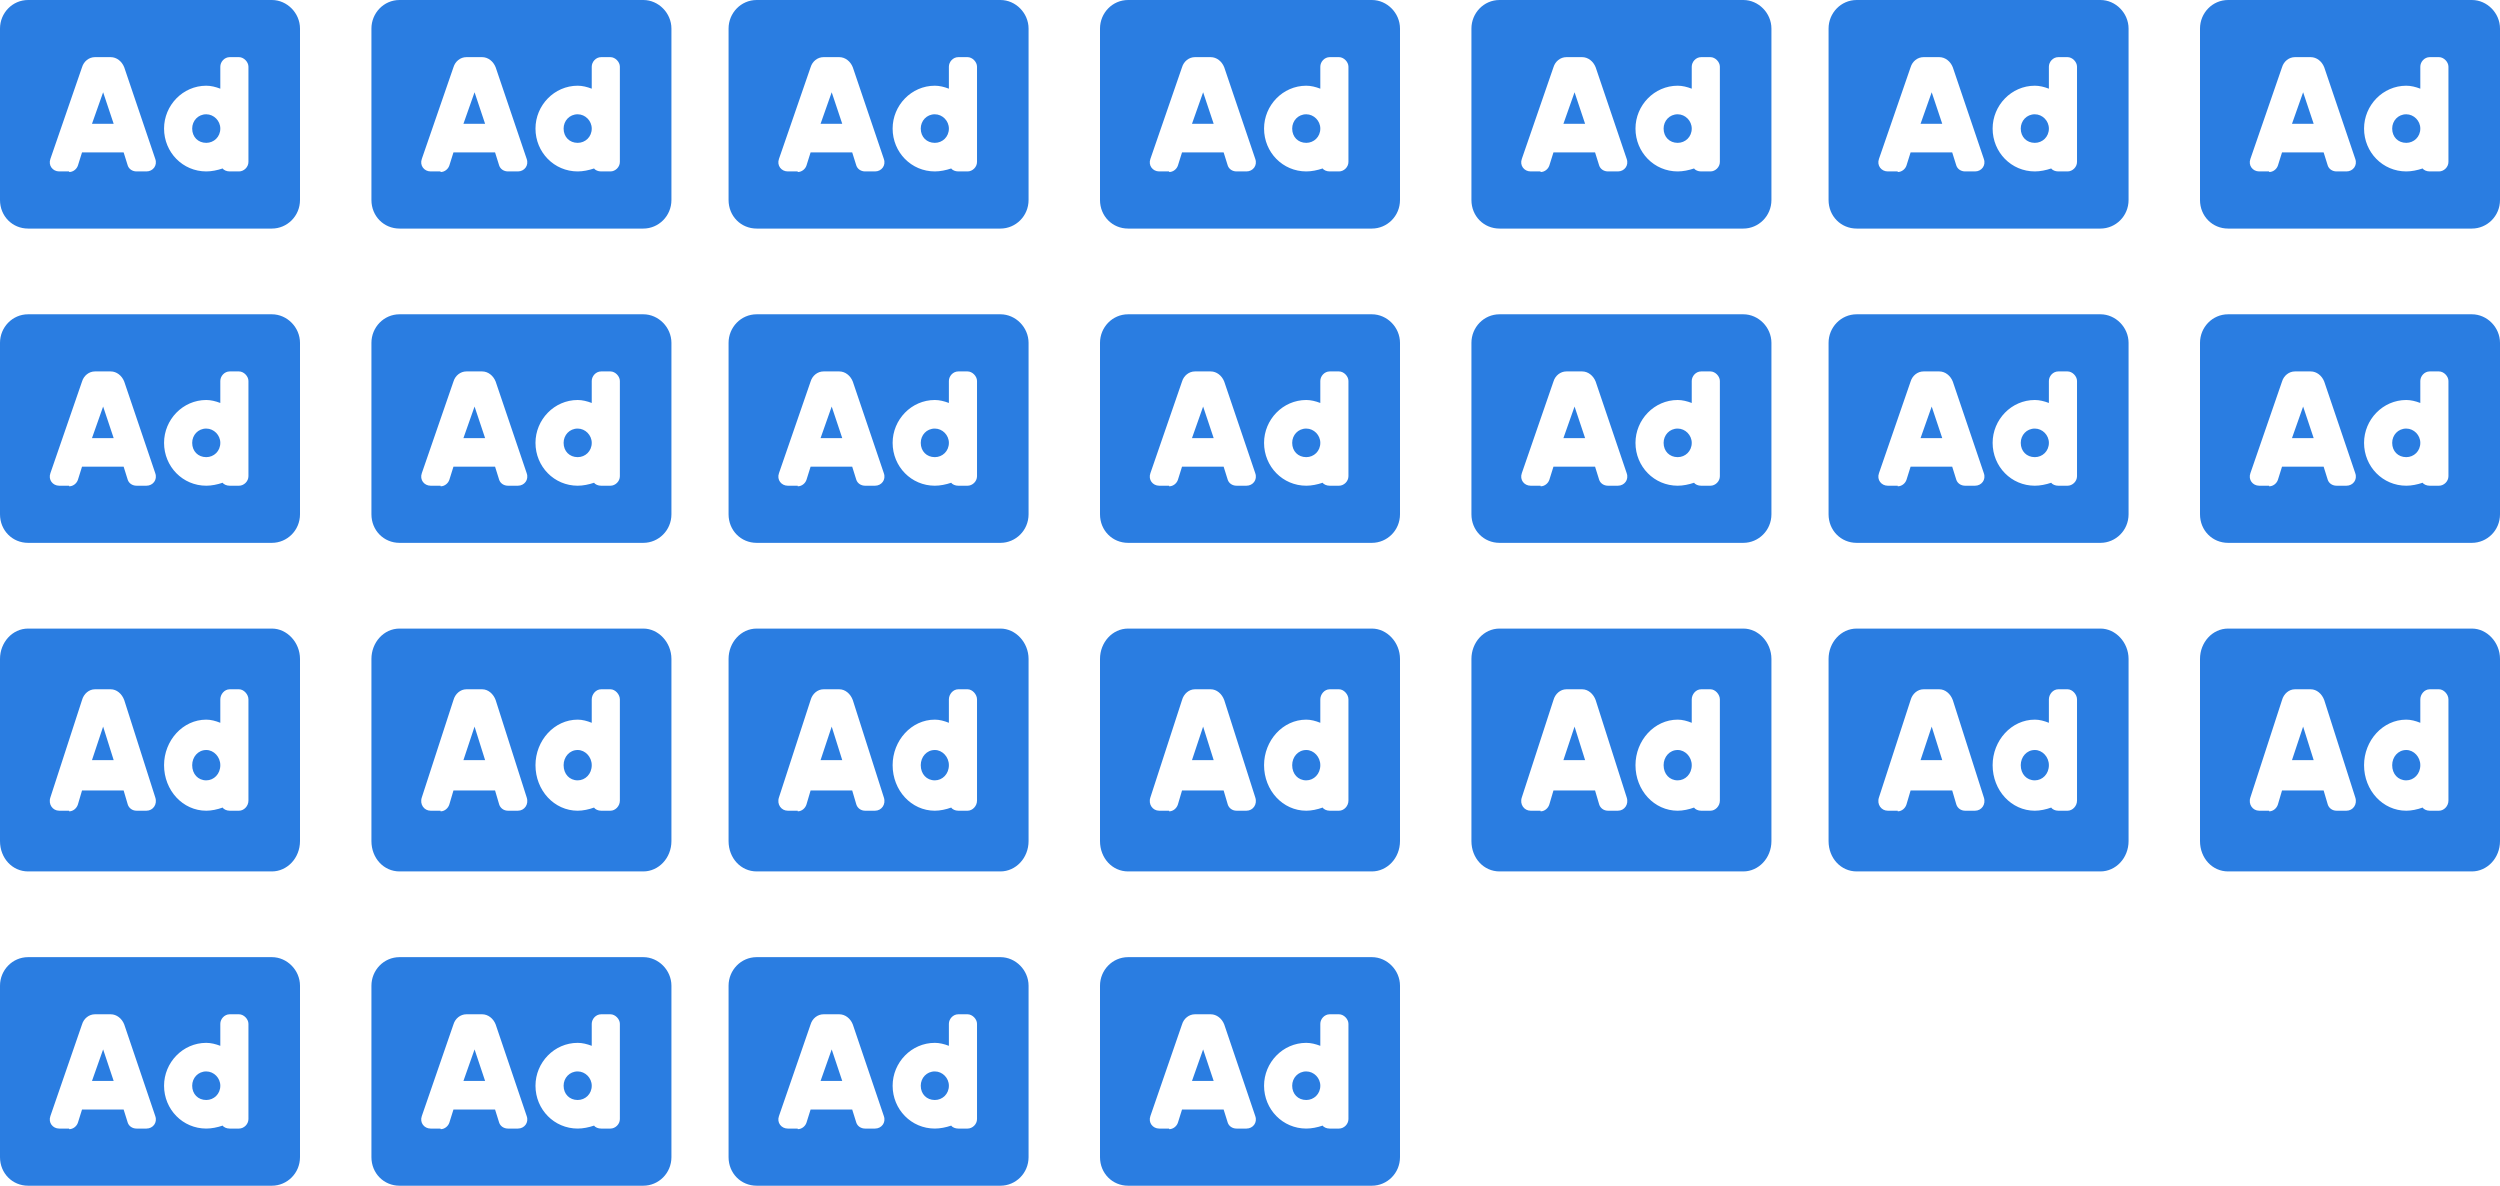
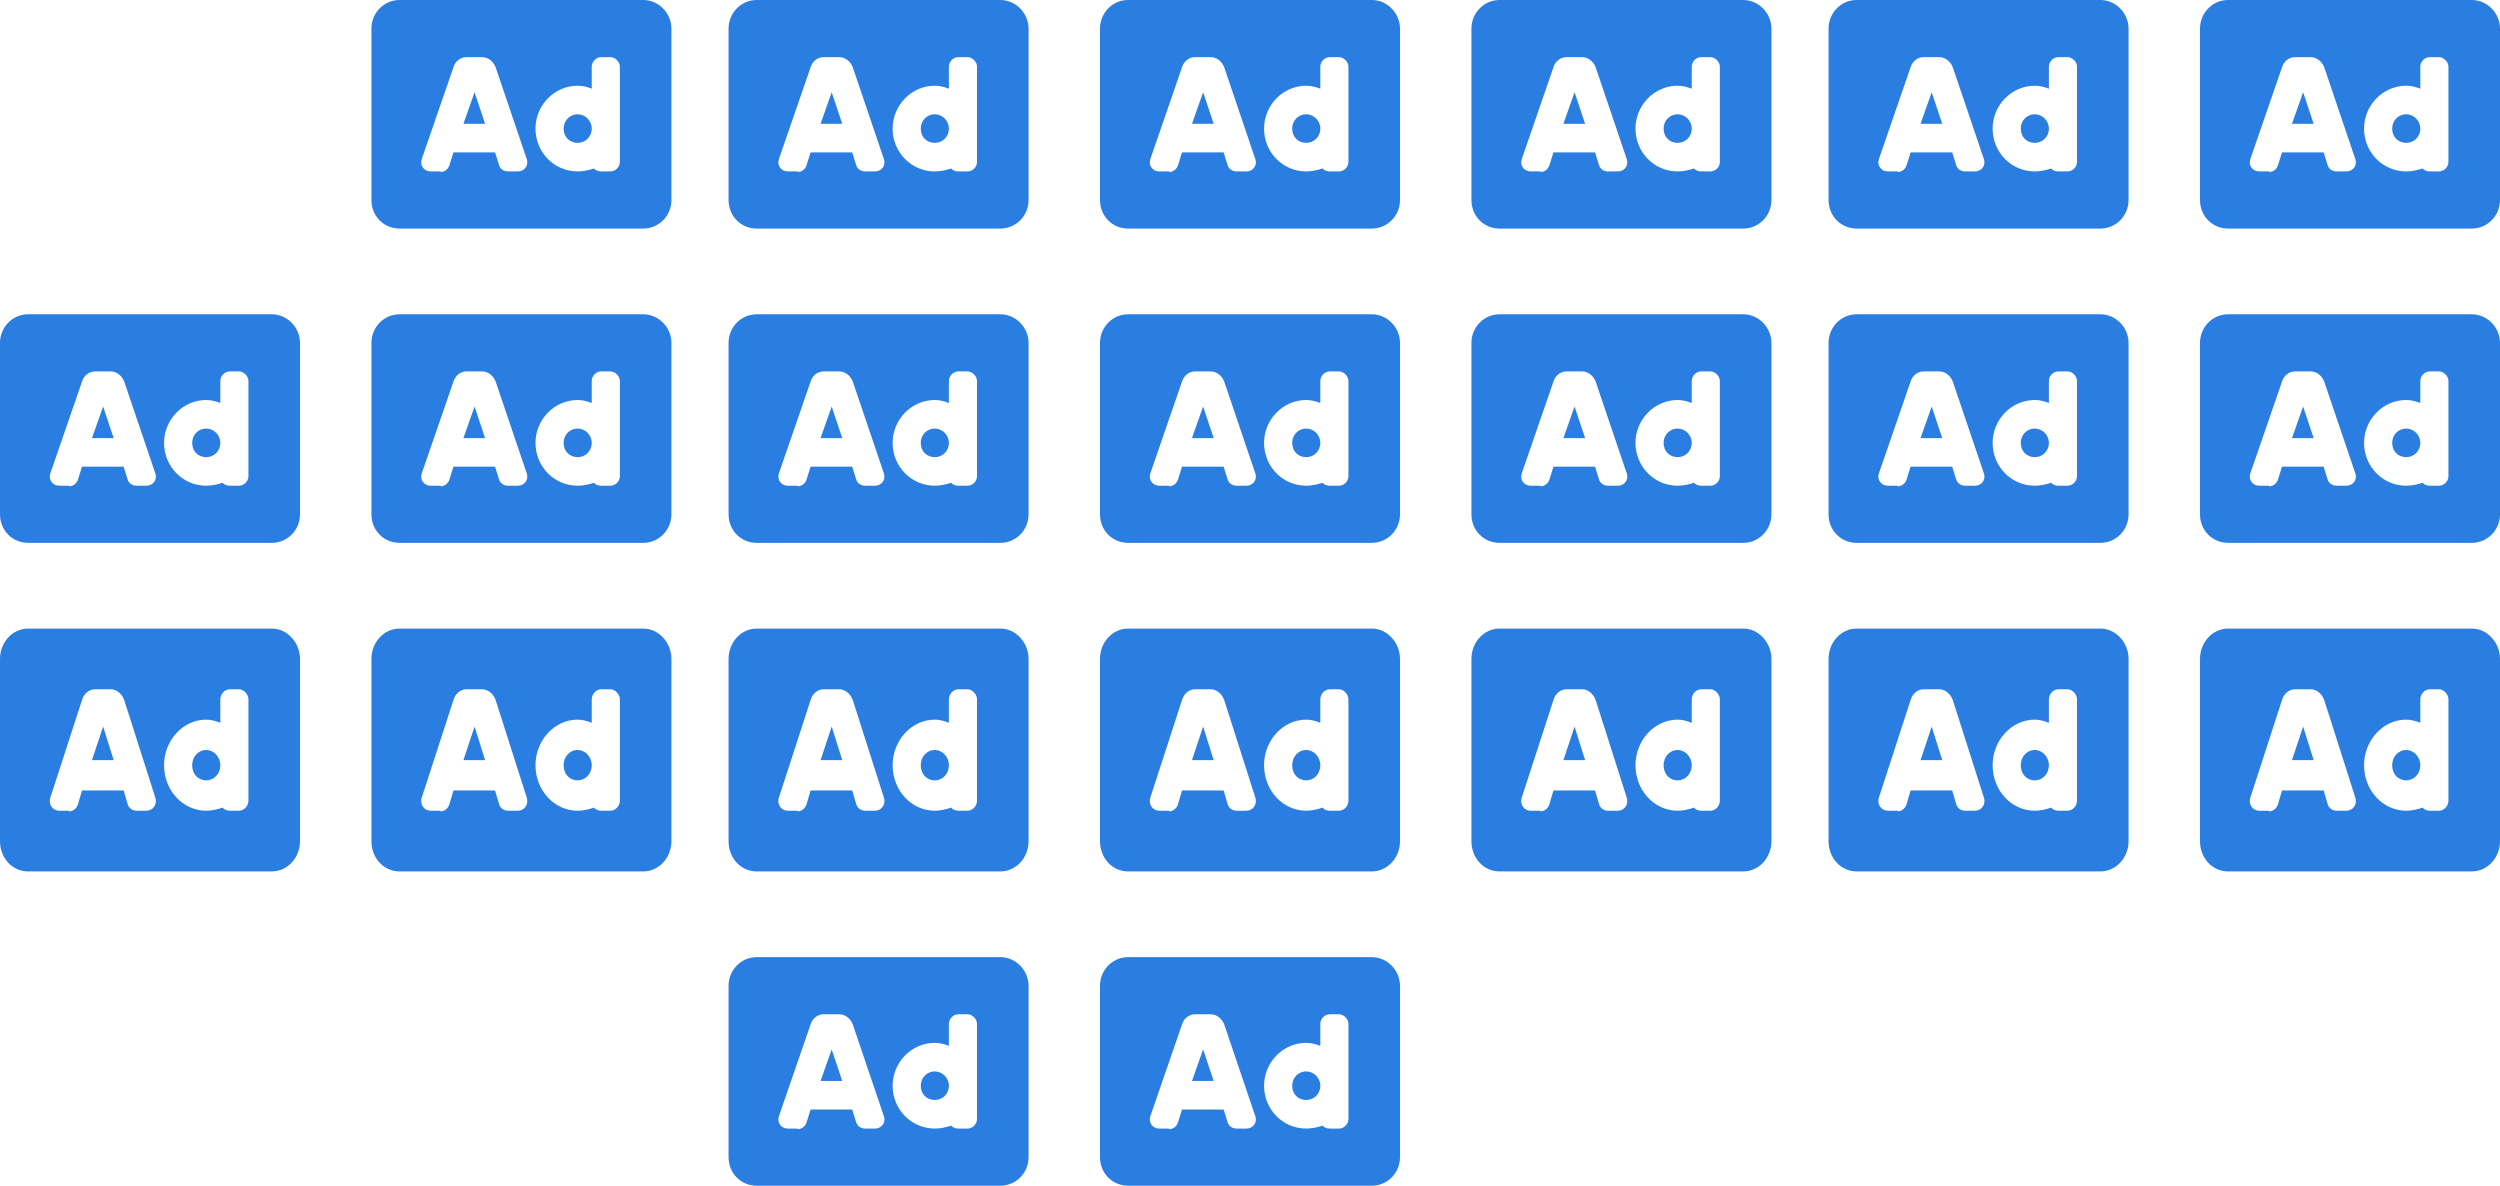
<svg xmlns="http://www.w3.org/2000/svg" width="175" height="83" viewBox="0 0 175 83" fill="none">
-   <path d="M6.439 8.667H7.957L7.219 6.458L6.439 8.667ZM14.438 8C13.863 8 13.453 8.458 13.453 9C13.453 9.583 13.863 10 14.438 10C14.971 10 15.422 9.583 15.422 9C15.422 8.458 14.971 8 14.438 8ZM19.031 0H1.969C0.861 0 0 0.917 0 2V14C0 15.125 0.861 16 1.969 16H19.031C20.098 16 21 15.125 21 14V2C21 0.917 20.098 0 19.031 0ZM10.254 12H9.557C9.27 12 9.023 11.833 8.941 11.583L8.654 10.667H5.742L5.455 11.583C5.373 11.833 5.127 12.042 4.84 12.042V12H4.143C3.691 12 3.363 11.583 3.527 11.125L5.742 4.708C5.865 4.292 6.234 4 6.645 4H7.752C8.162 4 8.531 4.292 8.695 4.708L10.869 11.125C11.033 11.583 10.705 12 10.254 12ZM17.391 11.333C17.391 11.708 17.062 12 16.734 12H16.078C15.873 12 15.668 11.917 15.586 11.792C15.217 11.917 14.807 12 14.438 12C12.797 12 11.484 10.667 11.484 9C11.484 7.375 12.797 6 14.438 6C14.766 6 15.094 6.083 15.422 6.208V4.667C15.422 4.333 15.709 4 16.078 4H16.734C17.062 4 17.391 4.333 17.391 4.667V11.333Z" fill="#2A7DE1" />
  <path d="M6.439 30.667H7.957L7.219 28.458L6.439 30.667ZM14.438 30C13.863 30 13.453 30.458 13.453 31C13.453 31.583 13.863 32 14.438 32C14.971 32 15.422 31.583 15.422 31C15.422 30.458 14.971 30 14.438 30ZM19.031 22H1.969C0.861 22 0 22.917 0 24V36C0 37.125 0.861 38 1.969 38H19.031C20.098 38 21 37.125 21 36V24C21 22.917 20.098 22 19.031 22ZM10.254 34H9.557C9.27 34 9.023 33.833 8.941 33.583L8.654 32.667H5.742L5.455 33.583C5.373 33.833 5.127 34.042 4.84 34.042V34H4.143C3.691 34 3.363 33.583 3.527 33.125L5.742 26.708C5.865 26.292 6.234 26 6.645 26H7.752C8.162 26 8.531 26.292 8.695 26.708L10.869 33.125C11.033 33.583 10.705 34 10.254 34ZM17.391 33.333C17.391 33.708 17.062 34 16.734 34H16.078C15.873 34 15.668 33.917 15.586 33.792C15.217 33.917 14.807 34 14.438 34C12.797 34 11.484 32.667 11.484 31C11.484 29.375 12.797 28 14.438 28C14.766 28 15.094 28.083 15.422 28.208V26.667C15.422 26.333 15.709 26 16.078 26H16.734C17.062 26 17.391 26.333 17.391 26.667V33.333Z" fill="#2A7DE1" />
  <path d="M6.439 53.208H7.957L7.219 50.862L6.439 53.208ZM14.438 52.5C13.863 52.5 13.453 52.987 13.453 53.562C13.453 54.182 13.863 54.625 14.438 54.625C14.971 54.625 15.422 54.182 15.422 53.562C15.422 52.987 14.971 52.5 14.438 52.5ZM19.031 44H1.969C0.861 44 0 44.974 0 46.125V58.875C0 60.07 0.861 61 1.969 61H19.031C20.098 61 21 60.07 21 58.875V46.125C21 44.974 20.098 44 19.031 44ZM10.254 56.75H9.557C9.27 56.75 9.023 56.573 8.941 56.307L8.654 55.333H5.742L5.455 56.307C5.373 56.573 5.127 56.794 4.84 56.794V56.75H4.143C3.691 56.75 3.363 56.307 3.527 55.82L5.742 49.003C5.865 48.56 6.234 48.25 6.645 48.25H7.752C8.162 48.25 8.531 48.56 8.695 49.003L10.869 55.82C11.033 56.307 10.705 56.75 10.254 56.75ZM17.391 56.042C17.391 56.44 17.062 56.75 16.734 56.75H16.078C15.873 56.75 15.668 56.661 15.586 56.529C15.217 56.661 14.807 56.75 14.438 56.75C12.797 56.75 11.484 55.333 11.484 53.562C11.484 51.836 12.797 50.375 14.438 50.375C14.766 50.375 15.094 50.464 15.422 50.596V48.958C15.422 48.604 15.709 48.25 16.078 48.25H16.734C17.062 48.25 17.391 48.604 17.391 48.958V56.042Z" fill="#2A7DE1" />
  <path d="M32.44 8.667H33.957L33.219 6.458L32.44 8.667ZM40.438 8C39.863 8 39.453 8.458 39.453 9C39.453 9.583 39.863 10 40.438 10C40.971 10 41.422 9.583 41.422 9C41.422 8.458 40.971 8 40.438 8ZM45.031 0H27.969C26.861 0 26 0.917 26 2V14C26 15.125 26.861 16 27.969 16H45.031C46.098 16 47 15.125 47 14V2C47 0.917 46.098 0 45.031 0ZM36.254 12H35.557C35.27 12 35.023 11.833 34.941 11.583L34.654 10.667H31.742L31.455 11.583C31.373 11.833 31.127 12.042 30.84 12.042V12H30.143C29.691 12 29.363 11.583 29.527 11.125L31.742 4.708C31.865 4.292 32.234 4 32.645 4H33.752C34.162 4 34.531 4.292 34.695 4.708L36.869 11.125C37.033 11.583 36.705 12 36.254 12ZM43.391 11.333C43.391 11.708 43.062 12 42.734 12H42.078C41.873 12 41.668 11.917 41.586 11.792C41.217 11.917 40.807 12 40.438 12C38.797 12 37.484 10.667 37.484 9C37.484 7.375 38.797 6 40.438 6C40.766 6 41.094 6.083 41.422 6.208V4.667C41.422 4.333 41.709 4 42.078 4H42.734C43.062 4 43.391 4.333 43.391 4.667V11.333Z" fill="#2A7DE1" />
  <path d="M32.44 30.667H33.957L33.219 28.458L32.44 30.667ZM40.438 30C39.863 30 39.453 30.458 39.453 31C39.453 31.583 39.863 32 40.438 32C40.971 32 41.422 31.583 41.422 31C41.422 30.458 40.971 30 40.438 30ZM45.031 22H27.969C26.861 22 26 22.917 26 24V36C26 37.125 26.861 38 27.969 38H45.031C46.098 38 47 37.125 47 36V24C47 22.917 46.098 22 45.031 22ZM36.254 34H35.557C35.27 34 35.023 33.833 34.941 33.583L34.654 32.667H31.742L31.455 33.583C31.373 33.833 31.127 34.042 30.84 34.042V34H30.143C29.691 34 29.363 33.583 29.527 33.125L31.742 26.708C31.865 26.292 32.234 26 32.645 26H33.752C34.162 26 34.531 26.292 34.695 26.708L36.869 33.125C37.033 33.583 36.705 34 36.254 34ZM43.391 33.333C43.391 33.708 43.062 34 42.734 34H42.078C41.873 34 41.668 33.917 41.586 33.792C41.217 33.917 40.807 34 40.438 34C38.797 34 37.484 32.667 37.484 31C37.484 29.375 38.797 28 40.438 28C40.766 28 41.094 28.083 41.422 28.208V26.667C41.422 26.333 41.709 26 42.078 26H42.734C43.062 26 43.391 26.333 43.391 26.667V33.333Z" fill="#2A7DE1" />
  <path d="M32.44 53.208H33.957L33.219 50.862L32.44 53.208ZM40.438 52.5C39.863 52.5 39.453 52.987 39.453 53.562C39.453 54.182 39.863 54.625 40.438 54.625C40.971 54.625 41.422 54.182 41.422 53.562C41.422 52.987 40.971 52.5 40.438 52.5ZM45.031 44H27.969C26.861 44 26 44.974 26 46.125V58.875C26 60.07 26.861 61 27.969 61H45.031C46.098 61 47 60.07 47 58.875V46.125C47 44.974 46.098 44 45.031 44ZM36.254 56.75H35.557C35.27 56.75 35.023 56.573 34.941 56.307L34.654 55.333H31.742L31.455 56.307C31.373 56.573 31.127 56.794 30.84 56.794V56.75H30.143C29.691 56.75 29.363 56.307 29.527 55.82L31.742 49.003C31.865 48.56 32.234 48.25 32.645 48.25H33.752C34.162 48.25 34.531 48.56 34.695 49.003L36.869 55.82C37.033 56.307 36.705 56.75 36.254 56.75ZM43.391 56.042C43.391 56.44 43.062 56.75 42.734 56.75H42.078C41.873 56.75 41.668 56.661 41.586 56.529C41.217 56.661 40.807 56.75 40.438 56.75C38.797 56.75 37.484 55.333 37.484 53.562C37.484 51.836 38.797 50.375 40.438 50.375C40.766 50.375 41.094 50.464 41.422 50.596V48.958C41.422 48.604 41.709 48.25 42.078 48.25H42.734C43.062 48.25 43.391 48.604 43.391 48.958V56.042Z" fill="#2A7DE1" />
-   <path d="M6.439 75.667H7.957L7.219 73.458L6.439 75.667ZM14.438 75C13.863 75 13.453 75.458 13.453 76C13.453 76.583 13.863 77 14.438 77C14.971 77 15.422 76.583 15.422 76C15.422 75.458 14.971 75 14.438 75ZM19.031 67H1.969C0.861 67 0 67.917 0 69V81C0 82.125 0.861 83 1.969 83H19.031C20.098 83 21 82.125 21 81V69C21 67.917 20.098 67 19.031 67ZM10.254 79H9.557C9.27 79 9.023 78.833 8.941 78.583L8.654 77.667H5.742L5.455 78.583C5.373 78.833 5.127 79.042 4.84 79.042V79H4.143C3.691 79 3.363 78.583 3.527 78.125L5.742 71.708C5.865 71.292 6.234 71 6.645 71H7.752C8.162 71 8.531 71.292 8.695 71.708L10.869 78.125C11.033 78.583 10.705 79 10.254 79ZM17.391 78.333C17.391 78.708 17.062 79 16.734 79H16.078C15.873 79 15.668 78.917 15.586 78.792C15.217 78.917 14.807 79 14.438 79C12.797 79 11.484 77.667 11.484 76C11.484 74.375 12.797 73 14.438 73C14.766 73 15.094 73.083 15.422 73.208V71.667C15.422 71.333 15.709 71 16.078 71H16.734C17.062 71 17.391 71.333 17.391 71.667V78.333Z" fill="#2A7DE1" />
  <path d="M57.44 8.667H58.957L58.219 6.458L57.44 8.667ZM65.438 8C64.863 8 64.453 8.458 64.453 9C64.453 9.583 64.863 10 65.438 10C65.971 10 66.422 9.583 66.422 9C66.422 8.458 65.971 8 65.438 8ZM70.031 0H52.969C51.861 0 51 0.917 51 2V14C51 15.125 51.861 16 52.969 16H70.031C71.098 16 72 15.125 72 14V2C72 0.917 71.098 0 70.031 0ZM61.254 12H60.557C60.27 12 60.023 11.833 59.941 11.583L59.654 10.667H56.742L56.455 11.583C56.373 11.833 56.127 12.042 55.84 12.042V12H55.143C54.691 12 54.363 11.583 54.527 11.125L56.742 4.708C56.865 4.292 57.234 4 57.645 4H58.752C59.162 4 59.531 4.292 59.695 4.708L61.869 11.125C62.033 11.583 61.705 12 61.254 12ZM68.391 11.333C68.391 11.708 68.062 12 67.734 12H67.078C66.873 12 66.668 11.917 66.586 11.792C66.217 11.917 65.807 12 65.438 12C63.797 12 62.484 10.667 62.484 9C62.484 7.375 63.797 6 65.438 6C65.766 6 66.094 6.083 66.422 6.208V4.667C66.422 4.333 66.709 4 67.078 4H67.734C68.062 4 68.391 4.333 68.391 4.667V11.333Z" fill="#2A7DE1" />
  <path d="M57.44 30.667H58.957L58.219 28.458L57.44 30.667ZM65.438 30C64.863 30 64.453 30.458 64.453 31C64.453 31.583 64.863 32 65.438 32C65.971 32 66.422 31.583 66.422 31C66.422 30.458 65.971 30 65.438 30ZM70.031 22H52.969C51.861 22 51 22.917 51 24V36C51 37.125 51.861 38 52.969 38H70.031C71.098 38 72 37.125 72 36V24C72 22.917 71.098 22 70.031 22ZM61.254 34H60.557C60.27 34 60.023 33.833 59.941 33.583L59.654 32.667H56.742L56.455 33.583C56.373 33.833 56.127 34.042 55.84 34.042V34H55.143C54.691 34 54.363 33.583 54.527 33.125L56.742 26.708C56.865 26.292 57.234 26 57.645 26H58.752C59.162 26 59.531 26.292 59.695 26.708L61.869 33.125C62.033 33.583 61.705 34 61.254 34ZM68.391 33.333C68.391 33.708 68.062 34 67.734 34H67.078C66.873 34 66.668 33.917 66.586 33.792C66.217 33.917 65.807 34 65.438 34C63.797 34 62.484 32.667 62.484 31C62.484 29.375 63.797 28 65.438 28C65.766 28 66.094 28.083 66.422 28.208V26.667C66.422 26.333 66.709 26 67.078 26H67.734C68.062 26 68.391 26.333 68.391 26.667V33.333Z" fill="#2A7DE1" />
  <path d="M57.44 53.208H58.957L58.219 50.862L57.44 53.208ZM65.438 52.5C64.863 52.5 64.453 52.987 64.453 53.562C64.453 54.182 64.863 54.625 65.438 54.625C65.971 54.625 66.422 54.182 66.422 53.562C66.422 52.987 65.971 52.5 65.438 52.5ZM70.031 44H52.969C51.861 44 51 44.974 51 46.125V58.875C51 60.07 51.861 61 52.969 61H70.031C71.098 61 72 60.07 72 58.875V46.125C72 44.974 71.098 44 70.031 44ZM61.254 56.75H60.557C60.27 56.75 60.023 56.573 59.941 56.307L59.654 55.333H56.742L56.455 56.307C56.373 56.573 56.127 56.794 55.84 56.794V56.75H55.143C54.691 56.75 54.363 56.307 54.527 55.82L56.742 49.003C56.865 48.56 57.234 48.25 57.645 48.25H58.752C59.162 48.25 59.531 48.56 59.695 49.003L61.869 55.82C62.033 56.307 61.705 56.75 61.254 56.75ZM68.391 56.042C68.391 56.44 68.062 56.75 67.734 56.75H67.078C66.873 56.75 66.668 56.661 66.586 56.529C66.217 56.661 65.807 56.75 65.438 56.75C63.797 56.75 62.484 55.333 62.484 53.562C62.484 51.836 63.797 50.375 65.438 50.375C65.766 50.375 66.094 50.464 66.422 50.596V48.958C66.422 48.604 66.709 48.25 67.078 48.25H67.734C68.062 48.25 68.391 48.604 68.391 48.958V56.042Z" fill="#2A7DE1" />
-   <path d="M32.44 75.667H33.957L33.219 73.458L32.44 75.667ZM40.438 75C39.863 75 39.453 75.458 39.453 76C39.453 76.583 39.863 77 40.438 77C40.971 77 41.422 76.583 41.422 76C41.422 75.458 40.971 75 40.438 75ZM45.031 67H27.969C26.861 67 26 67.917 26 69V81C26 82.125 26.861 83 27.969 83H45.031C46.098 83 47 82.125 47 81V69C47 67.917 46.098 67 45.031 67ZM36.254 79H35.557C35.27 79 35.023 78.833 34.941 78.583L34.654 77.667H31.742L31.455 78.583C31.373 78.833 31.127 79.042 30.84 79.042V79H30.143C29.691 79 29.363 78.583 29.527 78.125L31.742 71.708C31.865 71.292 32.234 71 32.645 71H33.752C34.162 71 34.531 71.292 34.695 71.708L36.869 78.125C37.033 78.583 36.705 79 36.254 79ZM43.391 78.333C43.391 78.708 43.062 79 42.734 79H42.078C41.873 79 41.668 78.917 41.586 78.792C41.217 78.917 40.807 79 40.438 79C38.797 79 37.484 77.667 37.484 76C37.484 74.375 38.797 73 40.438 73C40.766 73 41.094 73.083 41.422 73.208V71.667C41.422 71.333 41.709 71 42.078 71H42.734C43.062 71 43.391 71.333 43.391 71.667V78.333Z" fill="#2A7DE1" />
  <path d="M83.439 8.667H84.957L84.219 6.458L83.439 8.667ZM91.438 8C90.863 8 90.453 8.458 90.453 9C90.453 9.583 90.863 10 91.438 10C91.971 10 92.422 9.583 92.422 9C92.422 8.458 91.971 8 91.438 8ZM96.031 0H78.969C77.861 0 77 0.917 77 2V14C77 15.125 77.861 16 78.969 16H96.031C97.098 16 98 15.125 98 14V2C98 0.917 97.098 0 96.031 0ZM87.254 12H86.557C86.269 12 86.023 11.833 85.941 11.583L85.654 10.667H82.742L82.455 11.583C82.373 11.833 82.127 12.042 81.84 12.042V12H81.143C80.691 12 80.363 11.583 80.527 11.125L82.742 4.708C82.865 4.292 83.234 4 83.644 4H84.752C85.162 4 85.531 4.292 85.695 4.708L87.869 11.125C88.033 11.583 87.705 12 87.254 12ZM94.391 11.333C94.391 11.708 94.062 12 93.734 12H93.078C92.873 12 92.668 11.917 92.586 11.792C92.217 11.917 91.807 12 91.438 12C89.797 12 88.484 10.667 88.484 9C88.484 7.375 89.797 6 91.438 6C91.766 6 92.094 6.083 92.422 6.208V4.667C92.422 4.333 92.709 4 93.078 4H93.734C94.062 4 94.391 4.333 94.391 4.667V11.333Z" fill="#2A7DE1" />
  <path d="M83.439 30.667H84.957L84.219 28.458L83.439 30.667ZM91.438 30C90.863 30 90.453 30.458 90.453 31C90.453 31.583 90.863 32 91.438 32C91.971 32 92.422 31.583 92.422 31C92.422 30.458 91.971 30 91.438 30ZM96.031 22H78.969C77.861 22 77 22.917 77 24V36C77 37.125 77.861 38 78.969 38H96.031C97.098 38 98 37.125 98 36V24C98 22.917 97.098 22 96.031 22ZM87.254 34H86.557C86.269 34 86.023 33.833 85.941 33.583L85.654 32.667H82.742L82.455 33.583C82.373 33.833 82.127 34.042 81.84 34.042V34H81.143C80.691 34 80.363 33.583 80.527 33.125L82.742 26.708C82.865 26.292 83.234 26 83.644 26H84.752C85.162 26 85.531 26.292 85.695 26.708L87.869 33.125C88.033 33.583 87.705 34 87.254 34ZM94.391 33.333C94.391 33.708 94.062 34 93.734 34H93.078C92.873 34 92.668 33.917 92.586 33.792C92.217 33.917 91.807 34 91.438 34C89.797 34 88.484 32.667 88.484 31C88.484 29.375 89.797 28 91.438 28C91.766 28 92.094 28.083 92.422 28.208V26.667C92.422 26.333 92.709 26 93.078 26H93.734C94.062 26 94.391 26.333 94.391 26.667V33.333Z" fill="#2A7DE1" />
  <path d="M83.439 53.208H84.957L84.219 50.862L83.439 53.208ZM91.438 52.5C90.863 52.5 90.453 52.987 90.453 53.562C90.453 54.182 90.863 54.625 91.438 54.625C91.971 54.625 92.422 54.182 92.422 53.562C92.422 52.987 91.971 52.5 91.438 52.5ZM96.031 44H78.969C77.861 44 77 44.974 77 46.125V58.875C77 60.07 77.861 61 78.969 61H96.031C97.098 61 98 60.07 98 58.875V46.125C98 44.974 97.098 44 96.031 44ZM87.254 56.75H86.557C86.269 56.75 86.023 56.573 85.941 56.307L85.654 55.333H82.742L82.455 56.307C82.373 56.573 82.127 56.794 81.84 56.794V56.75H81.143C80.691 56.75 80.363 56.307 80.527 55.82L82.742 49.003C82.865 48.56 83.234 48.25 83.644 48.25H84.752C85.162 48.25 85.531 48.56 85.695 49.003L87.869 55.82C88.033 56.307 87.705 56.75 87.254 56.75ZM94.391 56.042C94.391 56.44 94.062 56.75 93.734 56.75H93.078C92.873 56.75 92.668 56.661 92.586 56.529C92.217 56.661 91.807 56.75 91.438 56.75C89.797 56.75 88.484 55.333 88.484 53.562C88.484 51.836 89.797 50.375 91.438 50.375C91.766 50.375 92.094 50.464 92.422 50.596V48.958C92.422 48.604 92.709 48.25 93.078 48.25H93.734C94.062 48.25 94.391 48.604 94.391 48.958V56.042Z" fill="#2A7DE1" />
  <path d="M57.44 75.667H58.957L58.219 73.458L57.44 75.667ZM65.438 75C64.863 75 64.453 75.458 64.453 76C64.453 76.583 64.863 77 65.438 77C65.971 77 66.422 76.583 66.422 76C66.422 75.458 65.971 75 65.438 75ZM70.031 67H52.969C51.861 67 51 67.917 51 69V81C51 82.125 51.861 83 52.969 83H70.031C71.098 83 72 82.125 72 81V69C72 67.917 71.098 67 70.031 67ZM61.254 79H60.557C60.27 79 60.023 78.833 59.941 78.583L59.654 77.667H56.742L56.455 78.583C56.373 78.833 56.127 79.042 55.84 79.042V79H55.143C54.691 79 54.363 78.583 54.527 78.125L56.742 71.708C56.865 71.292 57.234 71 57.645 71H58.752C59.162 71 59.531 71.292 59.695 71.708L61.869 78.125C62.033 78.583 61.705 79 61.254 79ZM68.391 78.333C68.391 78.708 68.062 79 67.734 79H67.078C66.873 79 66.668 78.917 66.586 78.792C66.217 78.917 65.807 79 65.438 79C63.797 79 62.484 77.667 62.484 76C62.484 74.375 63.797 73 65.438 73C65.766 73 66.094 73.083 66.422 73.208V71.667C66.422 71.333 66.709 71 67.078 71H67.734C68.062 71 68.391 71.333 68.391 71.667V78.333Z" fill="#2A7DE1" />
  <path d="M109.439 8.667H110.957L110.219 6.458L109.439 8.667ZM117.438 8C116.863 8 116.453 8.458 116.453 9C116.453 9.583 116.863 10 117.438 10C117.971 10 118.422 9.583 118.422 9C118.422 8.458 117.971 8 117.438 8ZM122.031 0H104.969C103.861 0 103 0.917 103 2V14C103 15.125 103.861 16 104.969 16H122.031C123.098 16 124 15.125 124 14V2C124 0.917 123.098 0 122.031 0ZM113.254 12H112.557C112.27 12 112.023 11.833 111.941 11.583L111.654 10.667H108.742L108.455 11.583C108.373 11.833 108.127 12.042 107.84 12.042V12H107.143C106.691 12 106.363 11.583 106.527 11.125L108.742 4.708C108.865 4.292 109.234 4 109.645 4H110.752C111.162 4 111.531 4.292 111.695 4.708L113.869 11.125C114.033 11.583 113.705 12 113.254 12ZM120.391 11.333C120.391 11.708 120.062 12 119.734 12H119.078C118.873 12 118.668 11.917 118.586 11.792C118.217 11.917 117.807 12 117.438 12C115.797 12 114.484 10.667 114.484 9C114.484 7.375 115.797 6 117.438 6C117.766 6 118.094 6.083 118.422 6.208V4.667C118.422 4.333 118.709 4 119.078 4H119.734C120.062 4 120.391 4.333 120.391 4.667V11.333Z" fill="#2A7DE1" />
  <path d="M134.439 8.667H135.957L135.219 6.458L134.439 8.667ZM142.438 8C141.863 8 141.453 8.458 141.453 9C141.453 9.583 141.863 10 142.438 10C142.971 10 143.422 9.583 143.422 9C143.422 8.458 142.971 8 142.438 8ZM147.031 0H129.969C128.861 0 128 0.917 128 2V14C128 15.125 128.861 16 129.969 16H147.031C148.098 16 149 15.125 149 14V2C149 0.917 148.098 0 147.031 0ZM138.254 12H137.557C137.27 12 137.023 11.833 136.941 11.583L136.654 10.667H133.742L133.455 11.583C133.373 11.833 133.127 12.042 132.84 12.042V12H132.143C131.691 12 131.363 11.583 131.527 11.125L133.742 4.708C133.865 4.292 134.234 4 134.645 4H135.752C136.162 4 136.531 4.292 136.695 4.708L138.869 11.125C139.033 11.583 138.705 12 138.254 12ZM145.391 11.333C145.391 11.708 145.062 12 144.734 12H144.078C143.873 12 143.668 11.917 143.586 11.792C143.217 11.917 142.807 12 142.438 12C140.797 12 139.484 10.667 139.484 9C139.484 7.375 140.797 6 142.438 6C142.766 6 143.094 6.083 143.422 6.208V4.667C143.422 4.333 143.709 4 144.078 4H144.734C145.062 4 145.391 4.333 145.391 4.667V11.333Z" fill="#2A7DE1" />
  <path d="M160.439 8.667H161.957L161.219 6.458L160.439 8.667ZM168.438 8C167.863 8 167.453 8.458 167.453 9C167.453 9.583 167.863 10 168.438 10C168.971 10 169.422 9.583 169.422 9C169.422 8.458 168.971 8 168.438 8ZM173.031 0H155.969C154.861 0 154 0.917 154 2V14C154 15.125 154.861 16 155.969 16H173.031C174.098 16 175 15.125 175 14V2C175 0.917 174.098 0 173.031 0ZM164.254 12H163.557C163.27 12 163.023 11.833 162.941 11.583L162.654 10.667H159.742L159.455 11.583C159.373 11.833 159.127 12.042 158.84 12.042V12H158.143C157.691 12 157.363 11.583 157.527 11.125L159.742 4.708C159.865 4.292 160.234 4 160.645 4H161.752C162.162 4 162.531 4.292 162.695 4.708L164.869 11.125C165.033 11.583 164.705 12 164.254 12ZM171.391 11.333C171.391 11.708 171.062 12 170.734 12H170.078C169.873 12 169.668 11.917 169.586 11.792C169.217 11.917 168.807 12 168.438 12C166.797 12 165.484 10.667 165.484 9C165.484 7.375 166.797 6 168.438 6C168.766 6 169.094 6.083 169.422 6.208V4.667C169.422 4.333 169.709 4 170.078 4H170.734C171.062 4 171.391 4.333 171.391 4.667V11.333Z" fill="#2A7DE1" />
  <path d="M109.439 30.667H110.957L110.219 28.458L109.439 30.667ZM117.438 30C116.863 30 116.453 30.458 116.453 31C116.453 31.583 116.863 32 117.438 32C117.971 32 118.422 31.583 118.422 31C118.422 30.458 117.971 30 117.438 30ZM122.031 22H104.969C103.861 22 103 22.917 103 24V36C103 37.125 103.861 38 104.969 38H122.031C123.098 38 124 37.125 124 36V24C124 22.917 123.098 22 122.031 22ZM113.254 34H112.557C112.27 34 112.023 33.833 111.941 33.583L111.654 32.667H108.742L108.455 33.583C108.373 33.833 108.127 34.042 107.84 34.042V34H107.143C106.691 34 106.363 33.583 106.527 33.125L108.742 26.708C108.865 26.292 109.234 26 109.645 26H110.752C111.162 26 111.531 26.292 111.695 26.708L113.869 33.125C114.033 33.583 113.705 34 113.254 34ZM120.391 33.333C120.391 33.708 120.062 34 119.734 34H119.078C118.873 34 118.668 33.917 118.586 33.792C118.217 33.917 117.807 34 117.438 34C115.797 34 114.484 32.667 114.484 31C114.484 29.375 115.797 28 117.438 28C117.766 28 118.094 28.083 118.422 28.208V26.667C118.422 26.333 118.709 26 119.078 26H119.734C120.062 26 120.391 26.333 120.391 26.667V33.333Z" fill="#2A7DE1" />
  <path d="M134.439 30.667H135.957L135.219 28.458L134.439 30.667ZM142.438 30C141.863 30 141.453 30.458 141.453 31C141.453 31.583 141.863 32 142.438 32C142.971 32 143.422 31.583 143.422 31C143.422 30.458 142.971 30 142.438 30ZM147.031 22H129.969C128.861 22 128 22.917 128 24V36C128 37.125 128.861 38 129.969 38H147.031C148.098 38 149 37.125 149 36V24C149 22.917 148.098 22 147.031 22ZM138.254 34H137.557C137.27 34 137.023 33.833 136.941 33.583L136.654 32.667H133.742L133.455 33.583C133.373 33.833 133.127 34.042 132.84 34.042V34H132.143C131.691 34 131.363 33.583 131.527 33.125L133.742 26.708C133.865 26.292 134.234 26 134.645 26H135.752C136.162 26 136.531 26.292 136.695 26.708L138.869 33.125C139.033 33.583 138.705 34 138.254 34ZM145.391 33.333C145.391 33.708 145.062 34 144.734 34H144.078C143.873 34 143.668 33.917 143.586 33.792C143.217 33.917 142.807 34 142.438 34C140.797 34 139.484 32.667 139.484 31C139.484 29.375 140.797 28 142.438 28C142.766 28 143.094 28.083 143.422 28.208V26.667C143.422 26.333 143.709 26 144.078 26H144.734C145.062 26 145.391 26.333 145.391 26.667V33.333Z" fill="#2A7DE1" />
  <path d="M160.439 30.667H161.957L161.219 28.458L160.439 30.667ZM168.438 30C167.863 30 167.453 30.458 167.453 31C167.453 31.583 167.863 32 168.438 32C168.971 32 169.422 31.583 169.422 31C169.422 30.458 168.971 30 168.438 30ZM173.031 22H155.969C154.861 22 154 22.917 154 24V36C154 37.125 154.861 38 155.969 38H173.031C174.098 38 175 37.125 175 36V24C175 22.917 174.098 22 173.031 22ZM164.254 34H163.557C163.27 34 163.023 33.833 162.941 33.583L162.654 32.667H159.742L159.455 33.583C159.373 33.833 159.127 34.042 158.84 34.042V34H158.143C157.691 34 157.363 33.583 157.527 33.125L159.742 26.708C159.865 26.292 160.234 26 160.645 26H161.752C162.162 26 162.531 26.292 162.695 26.708L164.869 33.125C165.033 33.583 164.705 34 164.254 34ZM171.391 33.333C171.391 33.708 171.062 34 170.734 34H170.078C169.873 34 169.668 33.917 169.586 33.792C169.217 33.917 168.807 34 168.438 34C166.797 34 165.484 32.667 165.484 31C165.484 29.375 166.797 28 168.438 28C168.766 28 169.094 28.083 169.422 28.208V26.667C169.422 26.333 169.709 26 170.078 26H170.734C171.062 26 171.391 26.333 171.391 26.667V33.333Z" fill="#2A7DE1" />
  <path d="M109.439 53.208H110.957L110.219 50.862L109.439 53.208ZM117.438 52.5C116.863 52.5 116.453 52.987 116.453 53.562C116.453 54.182 116.863 54.625 117.438 54.625C117.971 54.625 118.422 54.182 118.422 53.562C118.422 52.987 117.971 52.5 117.438 52.5ZM122.031 44H104.969C103.861 44 103 44.974 103 46.125V58.875C103 60.07 103.861 61 104.969 61H122.031C123.098 61 124 60.07 124 58.875V46.125C124 44.974 123.098 44 122.031 44ZM113.254 56.75H112.557C112.27 56.75 112.023 56.573 111.941 56.307L111.654 55.333H108.742L108.455 56.307C108.373 56.573 108.127 56.794 107.84 56.794V56.75H107.143C106.691 56.75 106.363 56.307 106.527 55.82L108.742 49.003C108.865 48.56 109.234 48.25 109.645 48.25H110.752C111.162 48.25 111.531 48.56 111.695 49.003L113.869 55.82C114.033 56.307 113.705 56.75 113.254 56.75ZM120.391 56.042C120.391 56.44 120.062 56.75 119.734 56.75H119.078C118.873 56.75 118.668 56.661 118.586 56.529C118.217 56.661 117.807 56.75 117.438 56.75C115.797 56.75 114.484 55.333 114.484 53.562C114.484 51.836 115.797 50.375 117.438 50.375C117.766 50.375 118.094 50.464 118.422 50.596V48.958C118.422 48.604 118.709 48.25 119.078 48.25H119.734C120.062 48.25 120.391 48.604 120.391 48.958V56.042Z" fill="#2A7DE1" />
  <path d="M83.439 75.667H84.957L84.219 73.458L83.439 75.667ZM91.438 75C90.863 75 90.453 75.458 90.453 76C90.453 76.583 90.863 77 91.438 77C91.971 77 92.422 76.583 92.422 76C92.422 75.458 91.971 75 91.438 75ZM96.031 67H78.969C77.861 67 77 67.917 77 69V81C77 82.125 77.861 83 78.969 83H96.031C97.098 83 98 82.125 98 81V69C98 67.917 97.098 67 96.031 67ZM87.254 79H86.557C86.269 79 86.023 78.833 85.941 78.583L85.654 77.667H82.742L82.455 78.583C82.373 78.833 82.127 79.042 81.84 79.042V79H81.143C80.691 79 80.363 78.583 80.527 78.125L82.742 71.708C82.865 71.292 83.234 71 83.644 71H84.752C85.162 71 85.531 71.292 85.695 71.708L87.869 78.125C88.033 78.583 87.705 79 87.254 79ZM94.391 78.333C94.391 78.708 94.062 79 93.734 79H93.078C92.873 79 92.668 78.917 92.586 78.792C92.217 78.917 91.807 79 91.438 79C89.797 79 88.484 77.667 88.484 76C88.484 74.375 89.797 73 91.438 73C91.766 73 92.094 73.083 92.422 73.208V71.667C92.422 71.333 92.709 71 93.078 71H93.734C94.062 71 94.391 71.333 94.391 71.667V78.333Z" fill="#2A7DE1" />
  <path d="M134.439 53.208H135.957L135.219 50.862L134.439 53.208ZM142.438 52.5C141.863 52.5 141.453 52.987 141.453 53.562C141.453 54.182 141.863 54.625 142.438 54.625C142.971 54.625 143.422 54.182 143.422 53.562C143.422 52.987 142.971 52.5 142.438 52.5ZM147.031 44H129.969C128.861 44 128 44.974 128 46.125V58.875C128 60.07 128.861 61 129.969 61H147.031C148.098 61 149 60.07 149 58.875V46.125C149 44.974 148.098 44 147.031 44ZM138.254 56.75H137.557C137.27 56.75 137.023 56.573 136.941 56.307L136.654 55.333H133.742L133.455 56.307C133.373 56.573 133.127 56.794 132.84 56.794V56.75H132.143C131.691 56.75 131.363 56.307 131.527 55.82L133.742 49.003C133.865 48.56 134.234 48.25 134.645 48.25H135.752C136.162 48.25 136.531 48.56 136.695 49.003L138.869 55.82C139.033 56.307 138.705 56.75 138.254 56.75ZM145.391 56.042C145.391 56.44 145.062 56.75 144.734 56.75H144.078C143.873 56.75 143.668 56.661 143.586 56.529C143.217 56.661 142.807 56.75 142.438 56.75C140.797 56.75 139.484 55.333 139.484 53.562C139.484 51.836 140.797 50.375 142.438 50.375C142.766 50.375 143.094 50.464 143.422 50.596V48.958C143.422 48.604 143.709 48.25 144.078 48.25H144.734C145.062 48.25 145.391 48.604 145.391 48.958V56.042Z" fill="#2A7DE1" />
  <path d="M160.439 53.208H161.957L161.219 50.862L160.439 53.208ZM168.438 52.5C167.863 52.5 167.453 52.987 167.453 53.562C167.453 54.182 167.863 54.625 168.438 54.625C168.971 54.625 169.422 54.182 169.422 53.562C169.422 52.987 168.971 52.5 168.438 52.5ZM173.031 44H155.969C154.861 44 154 44.974 154 46.125V58.875C154 60.07 154.861 61 155.969 61H173.031C174.098 61 175 60.07 175 58.875V46.125C175 44.974 174.098 44 173.031 44ZM164.254 56.75H163.557C163.27 56.75 163.023 56.573 162.941 56.307L162.654 55.333H159.742L159.455 56.307C159.373 56.573 159.127 56.794 158.84 56.794V56.75H158.143C157.691 56.75 157.363 56.307 157.527 55.82L159.742 49.003C159.865 48.56 160.234 48.25 160.645 48.25H161.752C162.162 48.25 162.531 48.56 162.695 49.003L164.869 55.82C165.033 56.307 164.705 56.75 164.254 56.75ZM171.391 56.042C171.391 56.44 171.062 56.75 170.734 56.75H170.078C169.873 56.75 169.668 56.661 169.586 56.529C169.217 56.661 168.807 56.75 168.438 56.75C166.797 56.75 165.484 55.333 165.484 53.562C165.484 51.836 166.797 50.375 168.438 50.375C168.766 50.375 169.094 50.464 169.422 50.596V48.958C169.422 48.604 169.709 48.25 170.078 48.25H170.734C171.062 48.25 171.391 48.604 171.391 48.958V56.042Z" fill="#2A7DE1" />
</svg>